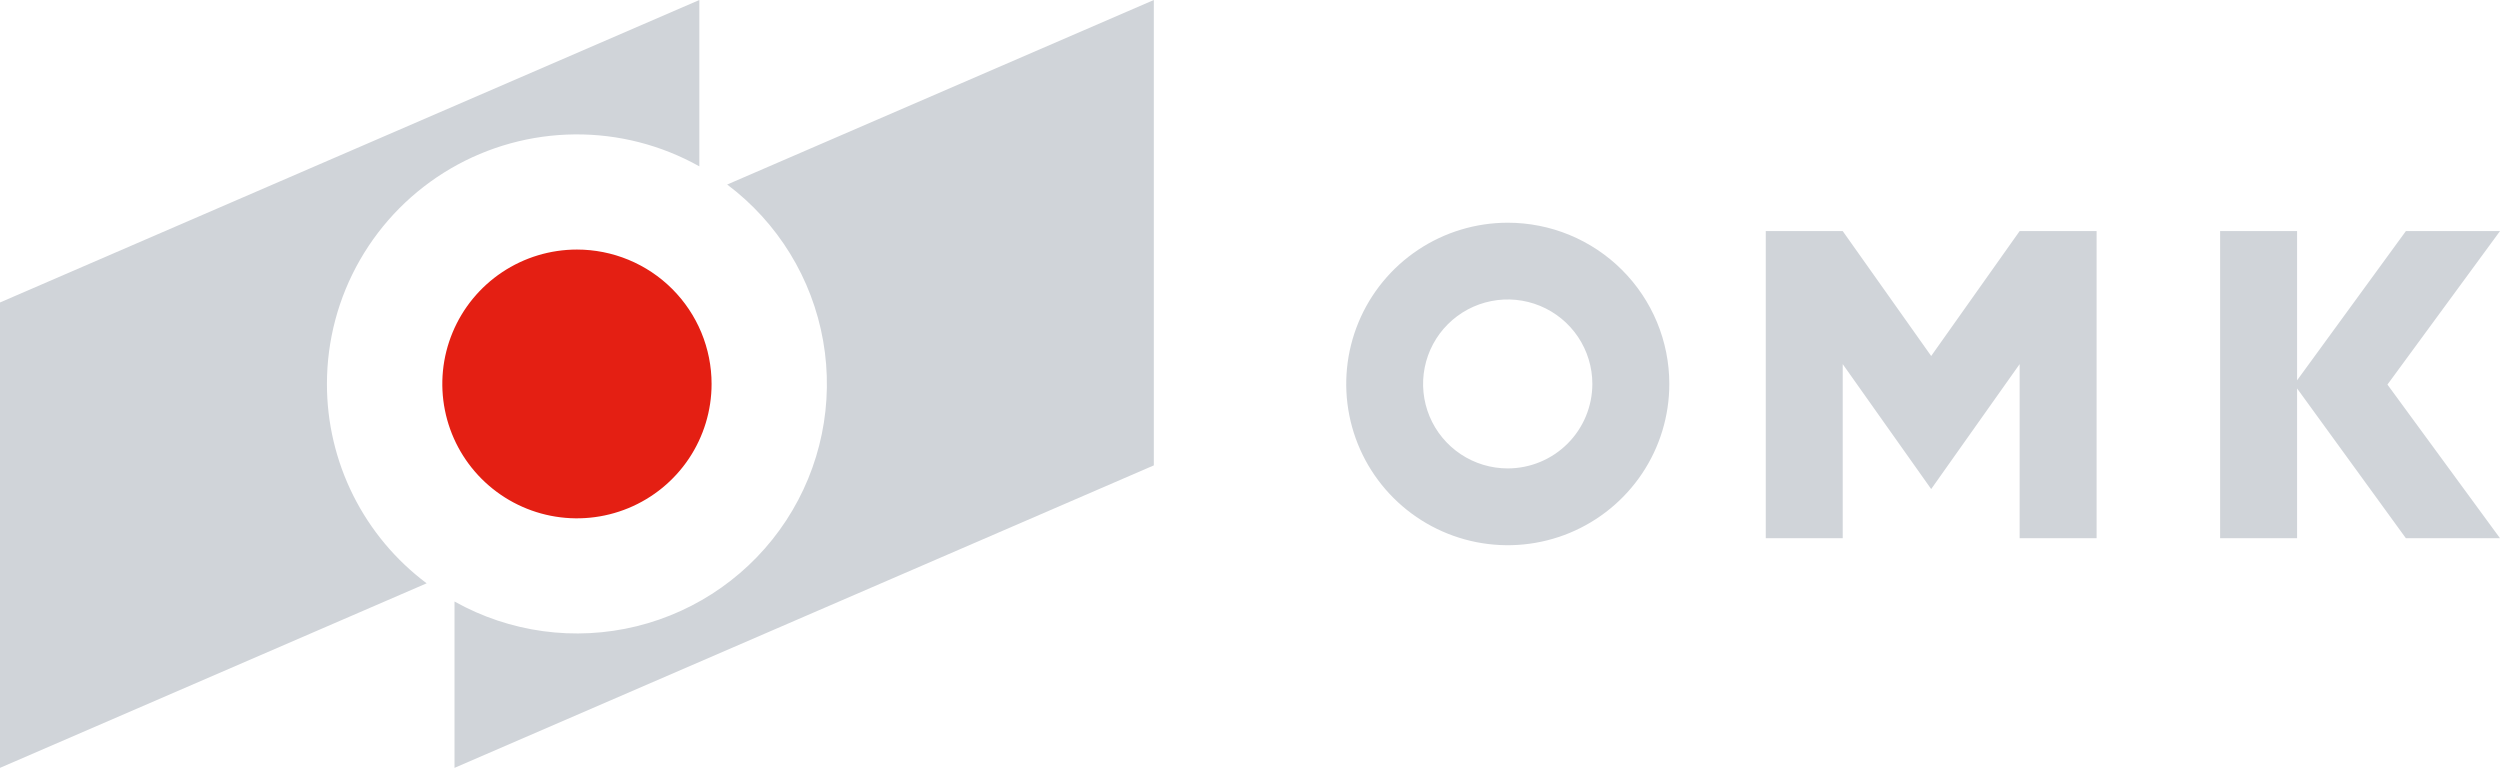
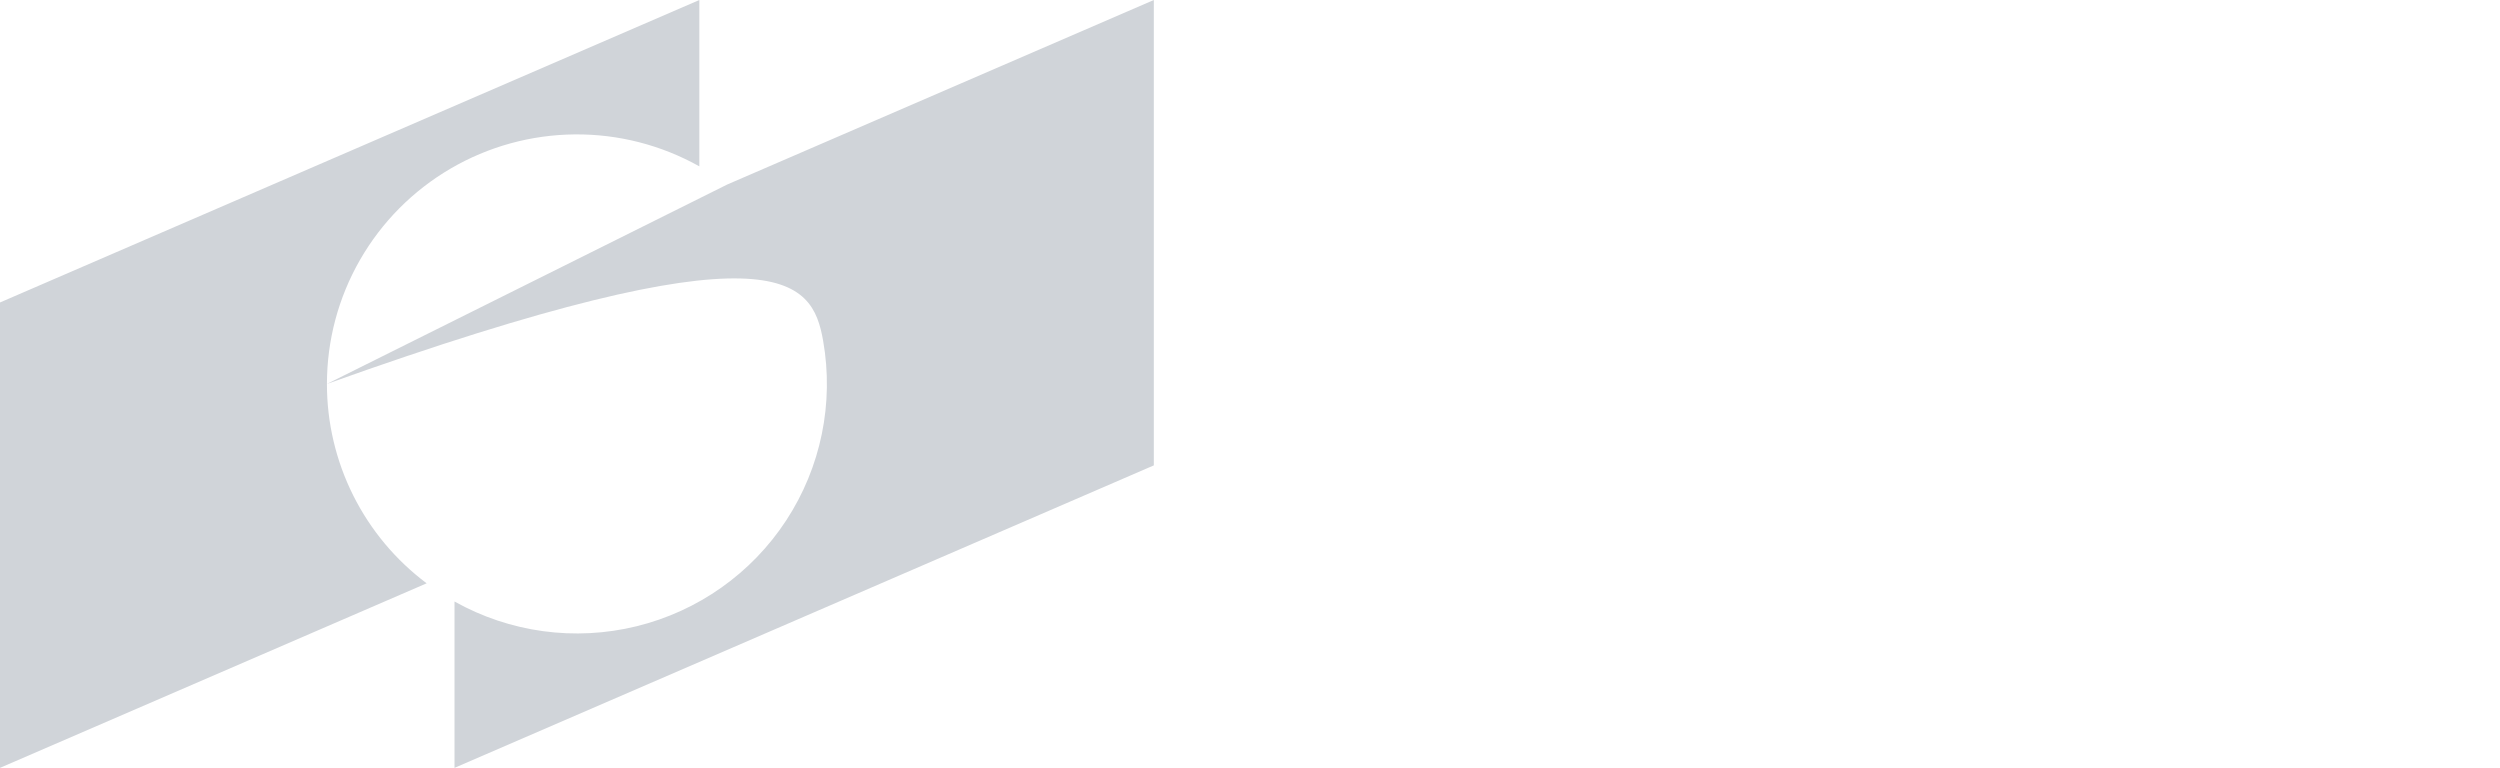
<svg xmlns="http://www.w3.org/2000/svg" width="280" height="86" viewBox="0 0 280 86" fill="none">
-   <path d="M36.617 43C36.617 38.122 37.895 33.329 40.326 29.098C42.756 24.866 46.254 21.343 50.472 18.879C54.689 16.415 59.479 15.096 64.366 15.053C69.252 15.009 74.065 16.244 78.326 18.632V0L0 33.877V86L47.784 65.332C44.313 62.731 41.496 59.359 39.558 55.483C37.62 51.606 36.613 47.332 36.617 43ZM81.444 20.668C87.121 24.929 90.963 31.185 92.191 38.169C93.42 45.152 91.944 52.34 88.061 58.277C84.178 64.215 78.18 68.457 71.281 70.145C64.382 71.833 57.098 70.84 50.905 67.368V86L129.228 52.123V0L81.444 20.668Z" fill="#D0D4D9" />
-   <path d="M79.697 43.002C79.697 45.978 78.812 48.888 77.156 51.364C75.499 53.839 73.144 55.768 70.388 56.907C67.633 58.046 64.601 58.344 61.676 57.764C58.751 57.183 56.064 55.749 53.955 53.644C51.846 51.539 50.41 48.858 49.829 45.938C49.247 43.018 49.545 39.992 50.687 37.242C51.828 34.491 53.761 32.141 56.24 30.487C58.72 28.833 61.636 27.95 64.618 27.95C66.598 27.95 68.559 28.339 70.389 29.095C72.218 29.851 73.881 30.96 75.281 32.358C76.681 33.755 77.792 35.415 78.55 37.241C79.307 39.068 79.697 41.025 79.697 43.002Z" fill="#E41F13" />
-   <path d="M168.867 24.944C165.289 24.945 161.791 26.005 158.816 27.99C155.841 29.974 153.522 32.795 152.154 36.096C150.785 39.396 150.427 43.027 151.126 46.53C151.824 50.033 153.548 53.251 156.079 55.776C158.61 58.302 161.834 60.021 165.344 60.718C168.853 61.414 172.491 61.056 175.797 59.688C179.103 58.321 181.928 56.005 183.916 53.035C185.903 50.065 186.964 46.573 186.963 43.001C186.963 40.63 186.495 38.281 185.586 36.09C184.677 33.9 183.344 31.909 181.664 30.232C179.984 28.555 177.989 27.225 175.794 26.318C173.599 25.411 171.246 24.944 168.87 24.944M168.87 52.463C166.995 52.464 165.162 51.91 163.603 50.871C162.043 49.832 160.827 48.355 160.109 46.626C159.39 44.897 159.202 42.995 159.567 41.159C159.932 39.323 160.834 37.637 162.16 36.313C163.485 34.989 165.174 34.087 167.013 33.722C168.852 33.356 170.758 33.543 172.491 34.259C174.223 34.975 175.704 36.188 176.746 37.744C177.787 39.3 178.344 41.13 178.344 43.001C178.341 45.509 177.342 47.914 175.566 49.688C173.789 51.462 171.38 52.46 168.867 52.463M216.292 39.871L206.385 25.882H197.765V60.281H206.385V40.782L211.016 47.324L216.292 54.774L221.565 47.324L226.199 40.782V60.281H234.819V25.882H226.199L216.292 39.871ZM280 25.882H269.459L257.273 42.595V25.882H248.653V60.281H257.273V43.506L269.459 60.281H280L267.394 43.072L280 25.882Z" fill="#D0D4D9" />
+   <path d="M36.617 43C36.617 38.122 37.895 33.329 40.326 29.098C42.756 24.866 46.254 21.343 50.472 18.879C54.689 16.415 59.479 15.096 64.366 15.053C69.252 15.009 74.065 16.244 78.326 18.632V0L0 33.877V86L47.784 65.332C44.313 62.731 41.496 59.359 39.558 55.483C37.62 51.606 36.613 47.332 36.617 43ZC87.121 24.929 90.963 31.185 92.191 38.169C93.42 45.152 91.944 52.34 88.061 58.277C84.178 64.215 78.18 68.457 71.281 70.145C64.382 71.833 57.098 70.84 50.905 67.368V86L129.228 52.123V0L81.444 20.668Z" fill="#D0D4D9" />
</svg>